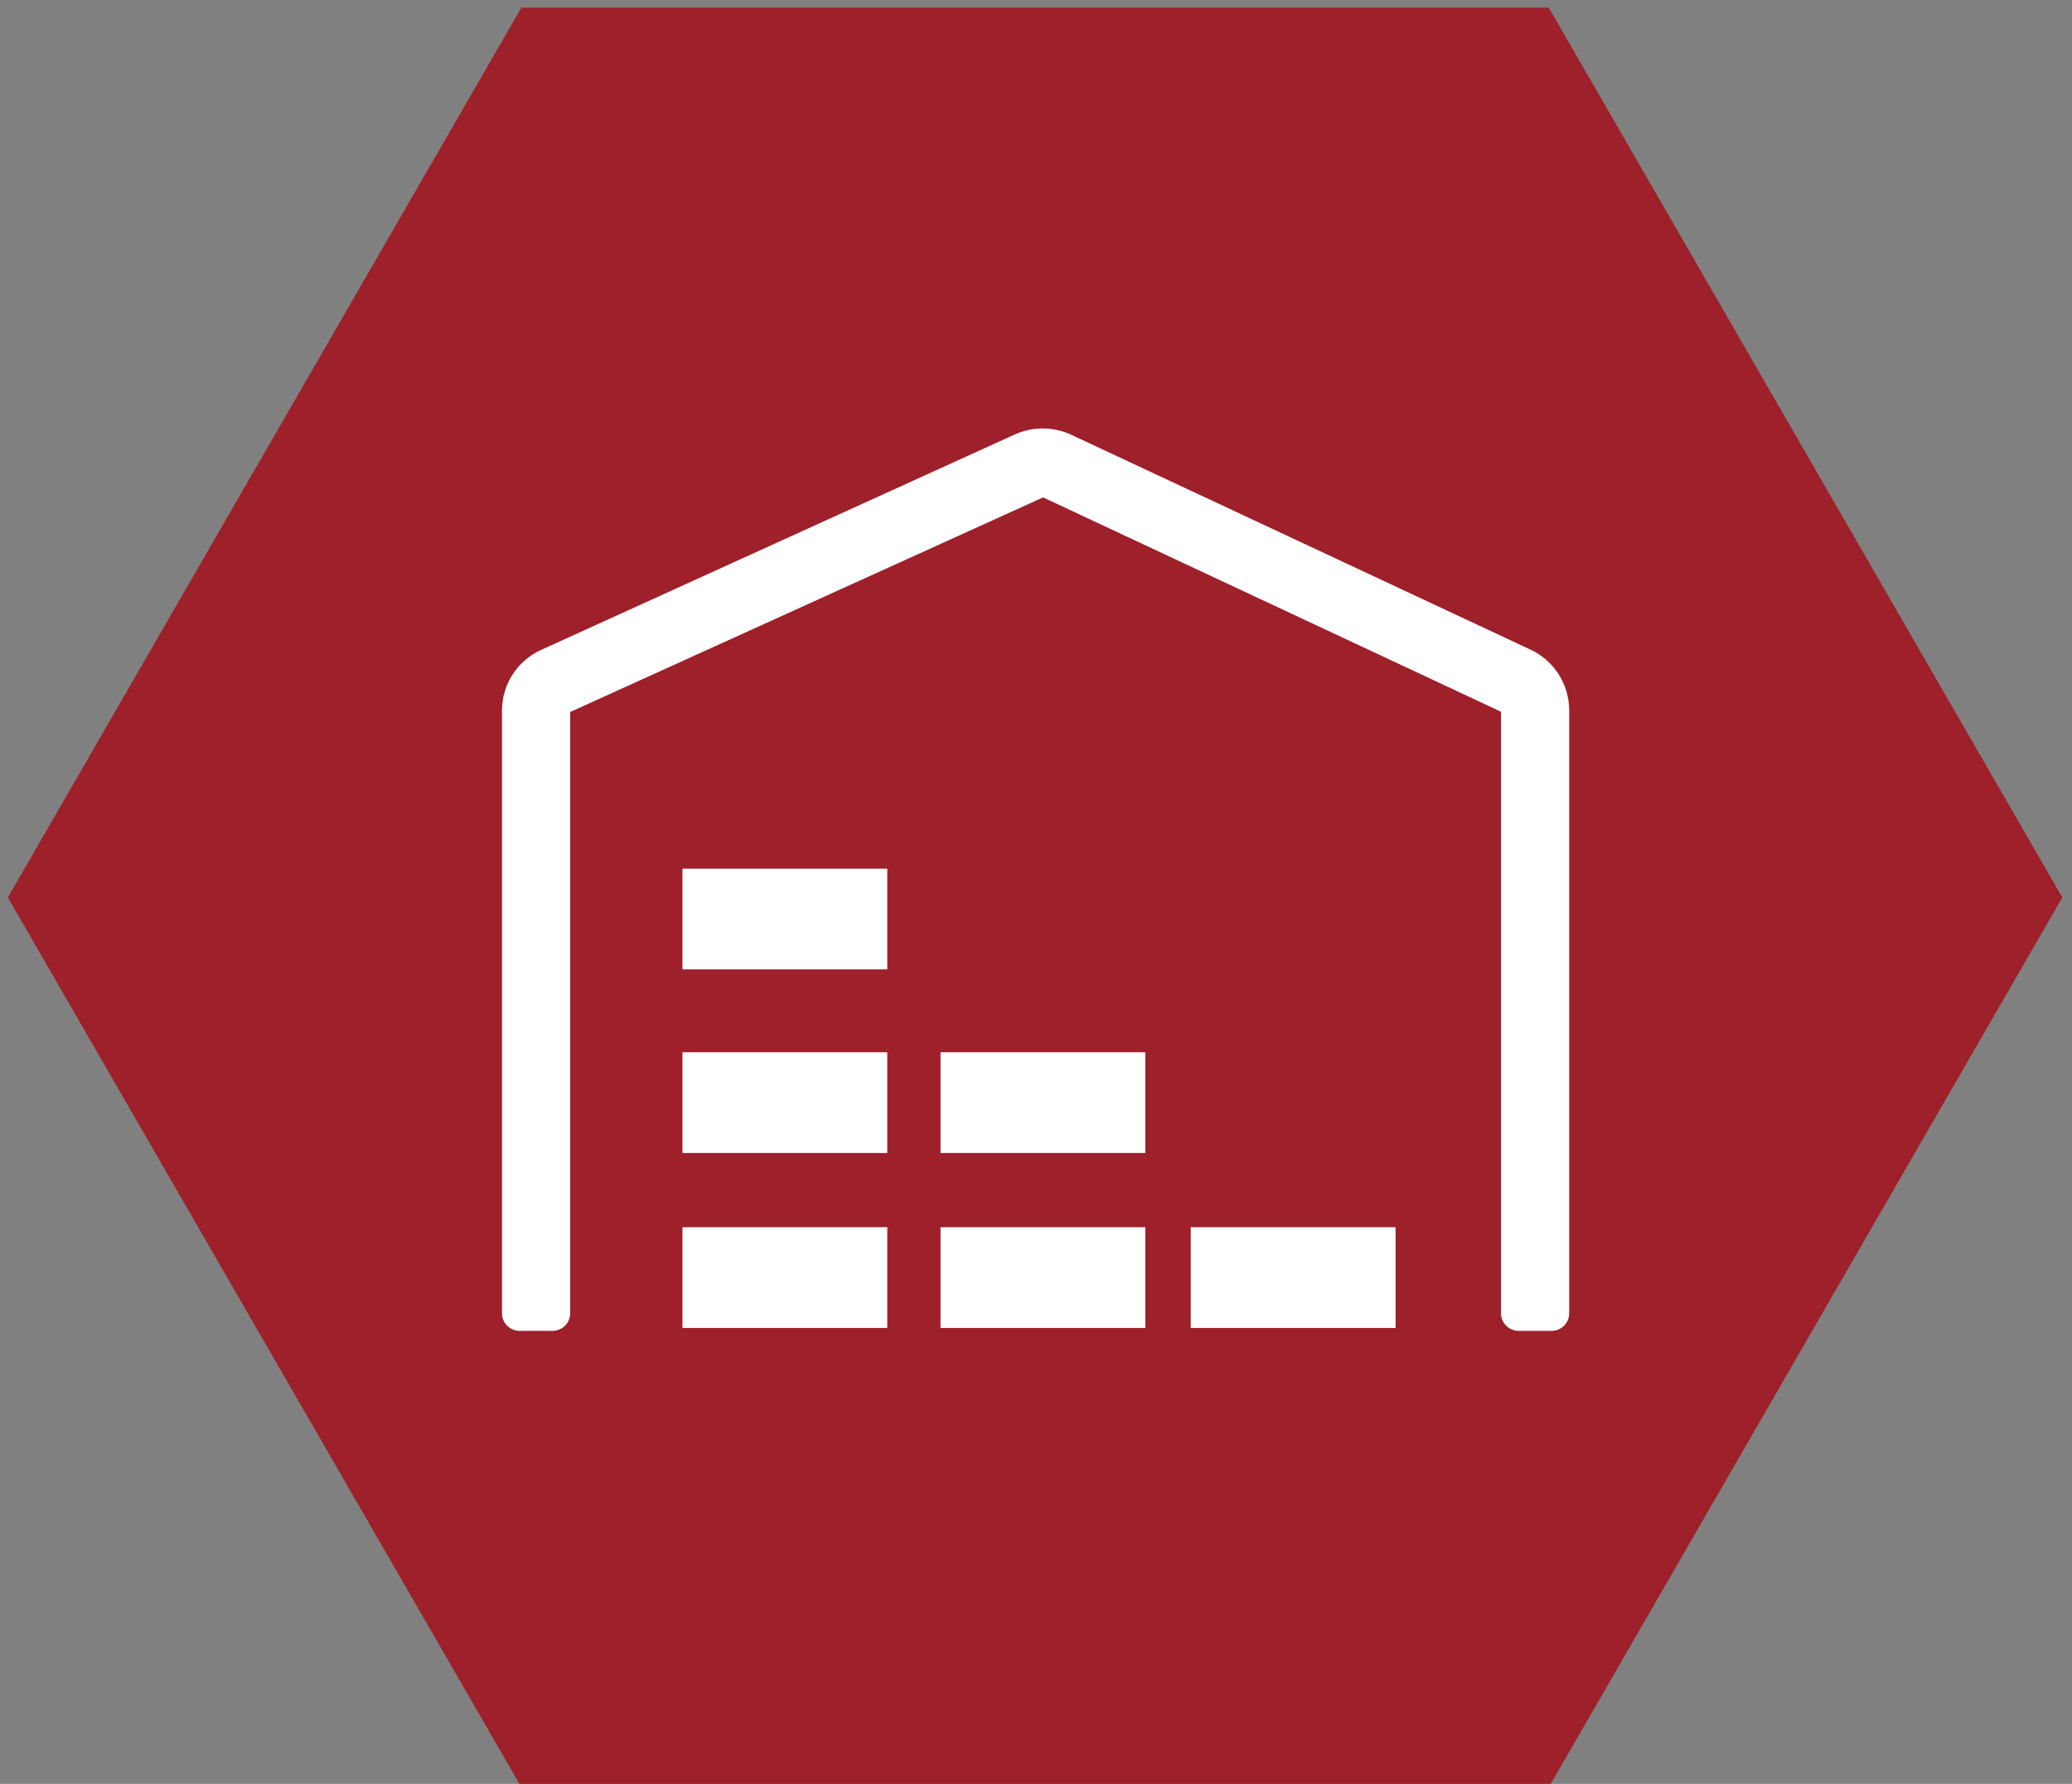
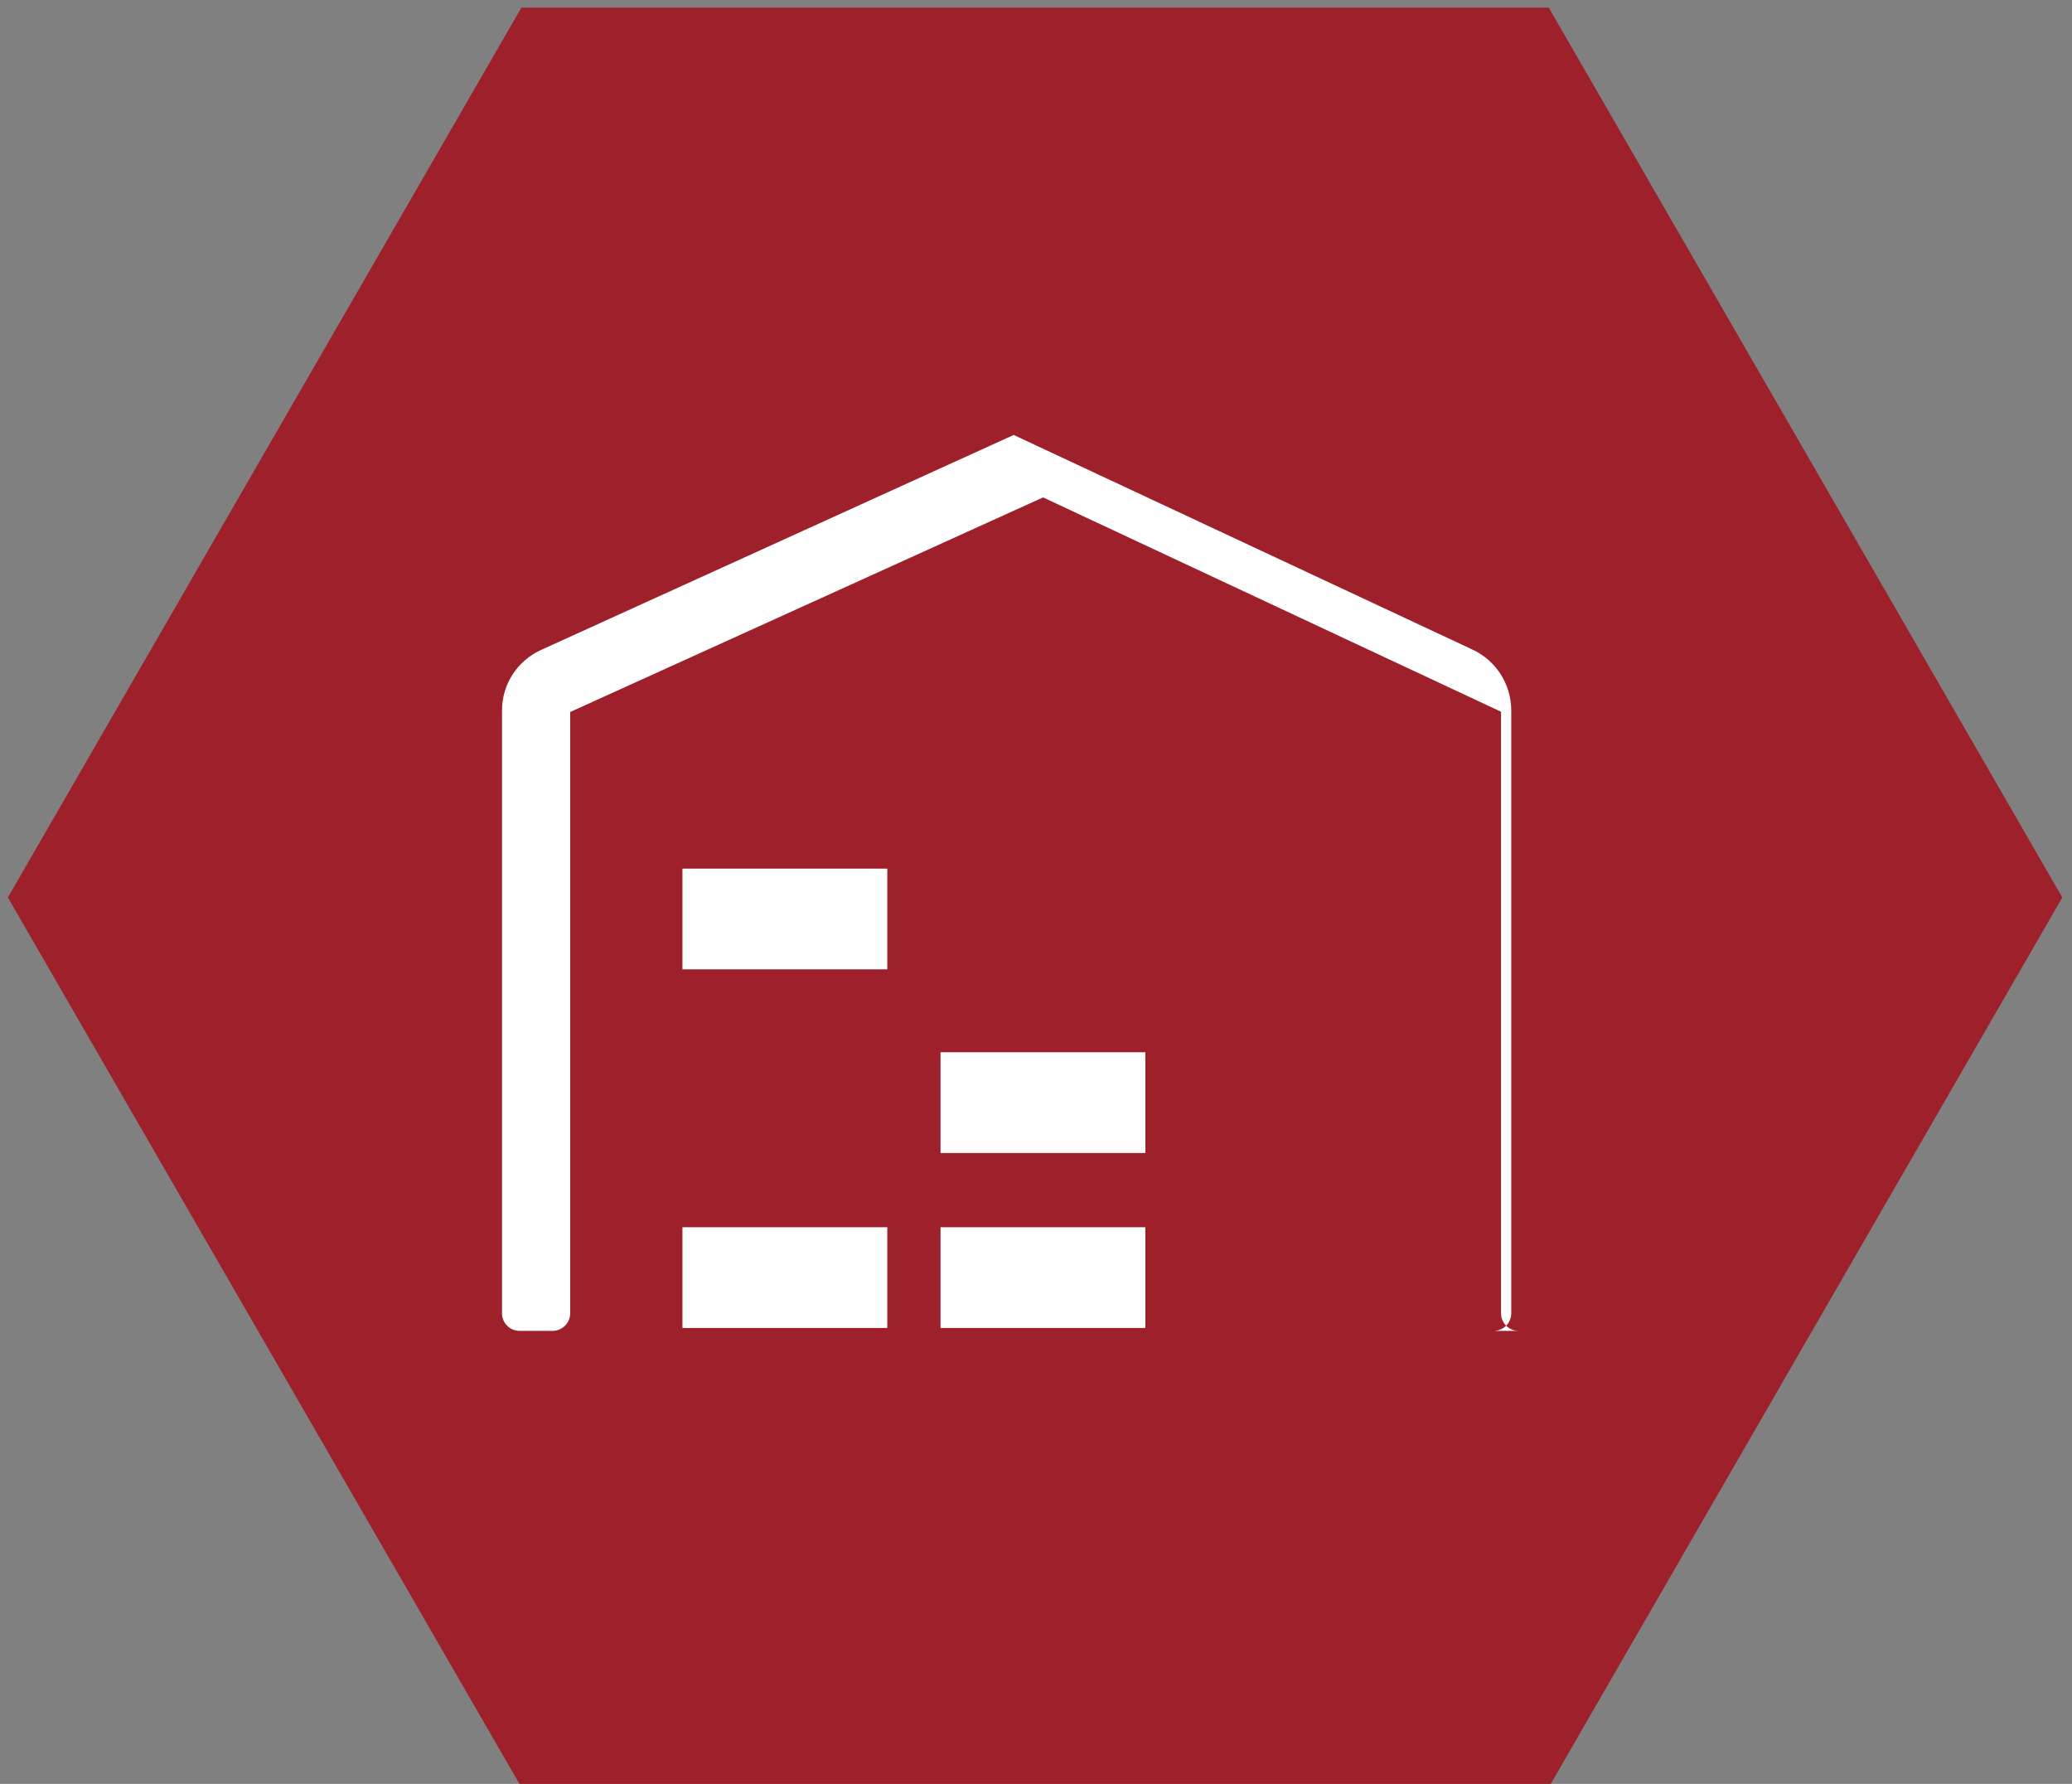
<svg xmlns="http://www.w3.org/2000/svg" id="Layer_1" data-name="Layer 1" version="1.1" viewBox="0 0 79 68">
  <rect x="0" y="0" width="79" height="68" fill="#808080" stroke="none" />
  <defs>
    <style> .cls-1 { fill: #9d202a; } .cls-1, .cls-2 { stroke-width: 0px; } .cls-2 { fill: #fff; } </style>
  </defs>
  <g id="Capa_2" data-name="Capa 2">
    <g id="Graphics_bar" data-name="Graphics bar">
      <polygon class="cls-1" points="59.05 .29 19.88 .29 .3 34.21 19.88 68.13 59.05 68.13 78.63 34.21 59.05 .29" />
-       <path class="cls-2" d="M59.17,50.73h-1.27c-.37,0-.67-.3-.67-.67v-22.93l-17.46-8.17-18.03,8.18v22.92c0,.36-.29.66-.65.67h-1.28c-.37,0-.67-.3-.67-.67v-22.98c0-1,.59-1.9,1.5-2.31l18.01-8.19c.7-.33,1.51-.33,2.21,0l17.49,8.18c.9.42,1.47,1.31,1.48,2.3v23c0,.37-.3.67-.67.67Z" />
+       <path class="cls-2" d="M59.17,50.73h-1.27c-.37,0-.67-.3-.67-.67v-22.93l-17.46-8.17-18.03,8.18v22.92c0,.36-.29.66-.65.67h-1.28c-.37,0-.67-.3-.67-.67v-22.98c0-1,.59-1.9,1.5-2.31l18.01-8.19l17.49,8.18c.9.42,1.47,1.31,1.48,2.3v23c0,.37-.3.67-.67.67Z" />
      <rect class="cls-2" x="26.02" y="46.78" width="7.81" height="3.84" />
-       <rect class="cls-2" x="26.02" y="40.11" width="7.81" height="3.84" />
      <rect class="cls-2" x="26.02" y="33.11" width="7.81" height="3.84" />
      <rect class="cls-2" x="35.86" y="46.78" width="7.81" height="3.84" />
      <rect class="cls-2" x="35.86" y="40.11" width="7.81" height="3.84" />
-       <rect class="cls-2" x="45.4" y="46.78" width="7.81" height="3.84" />
    </g>
  </g>
</svg>